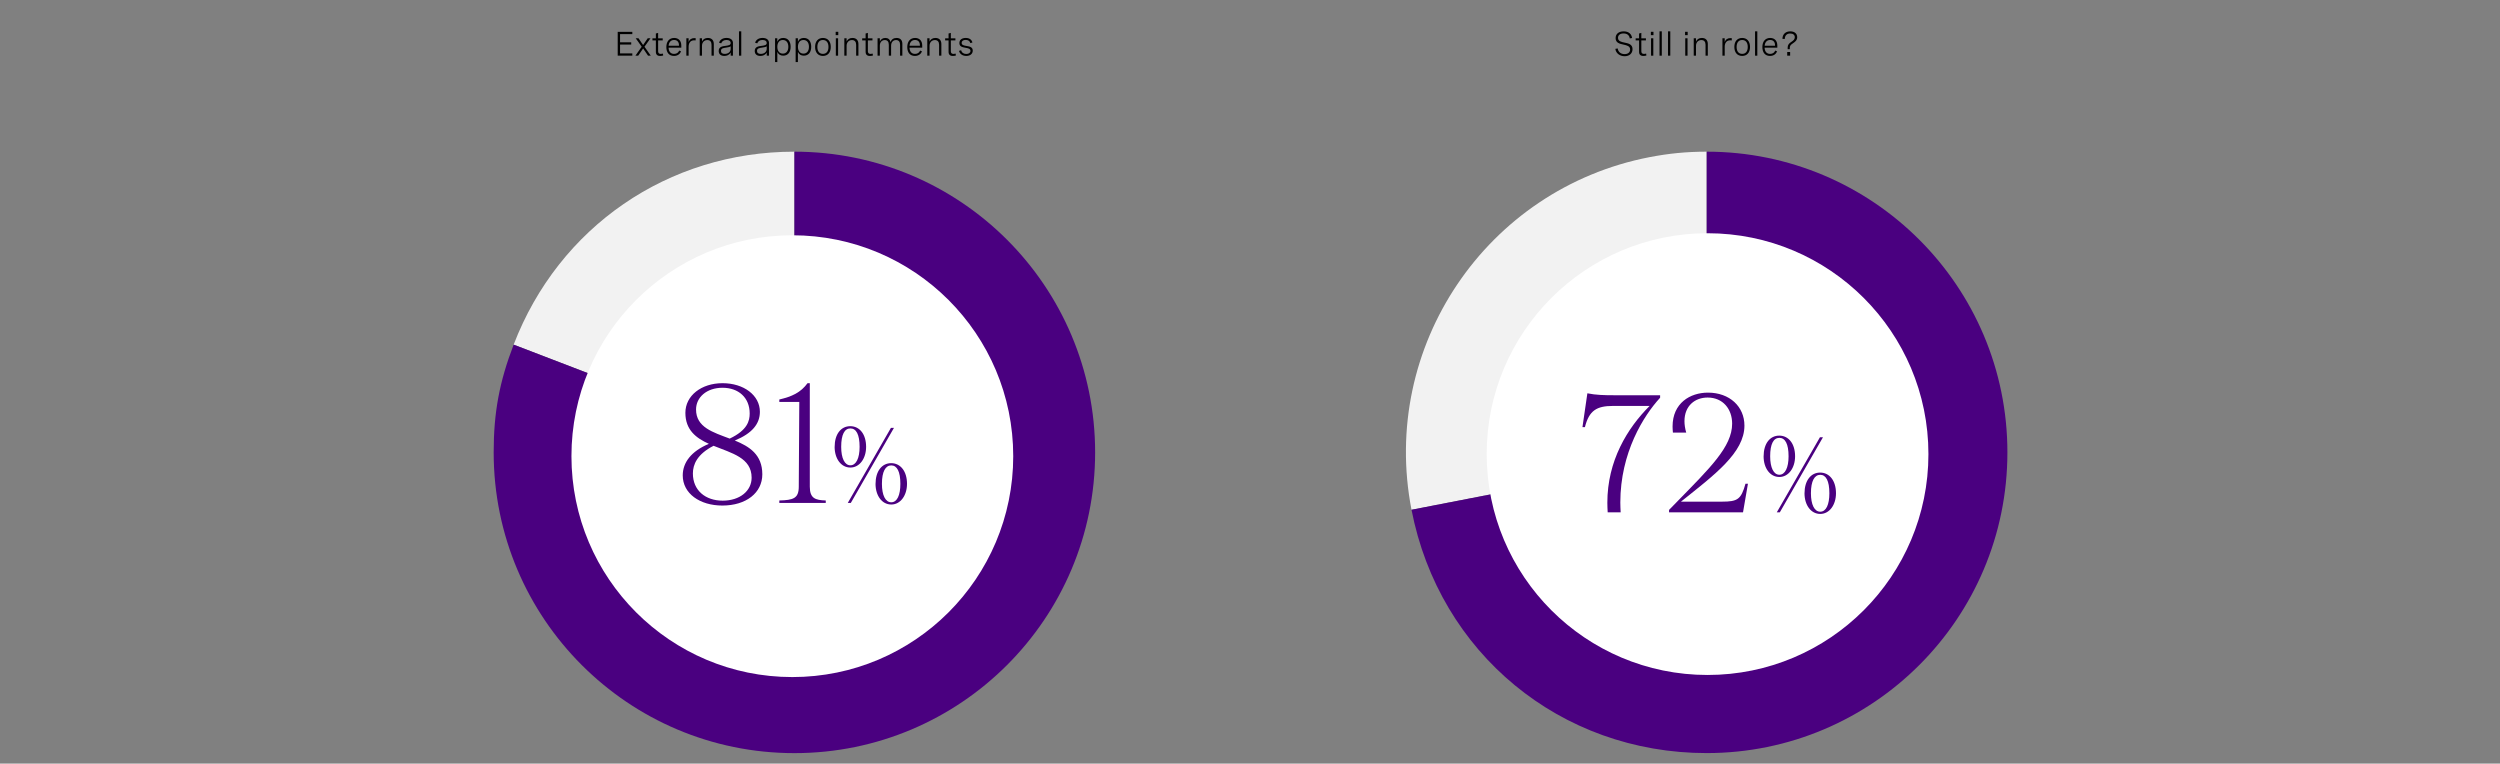
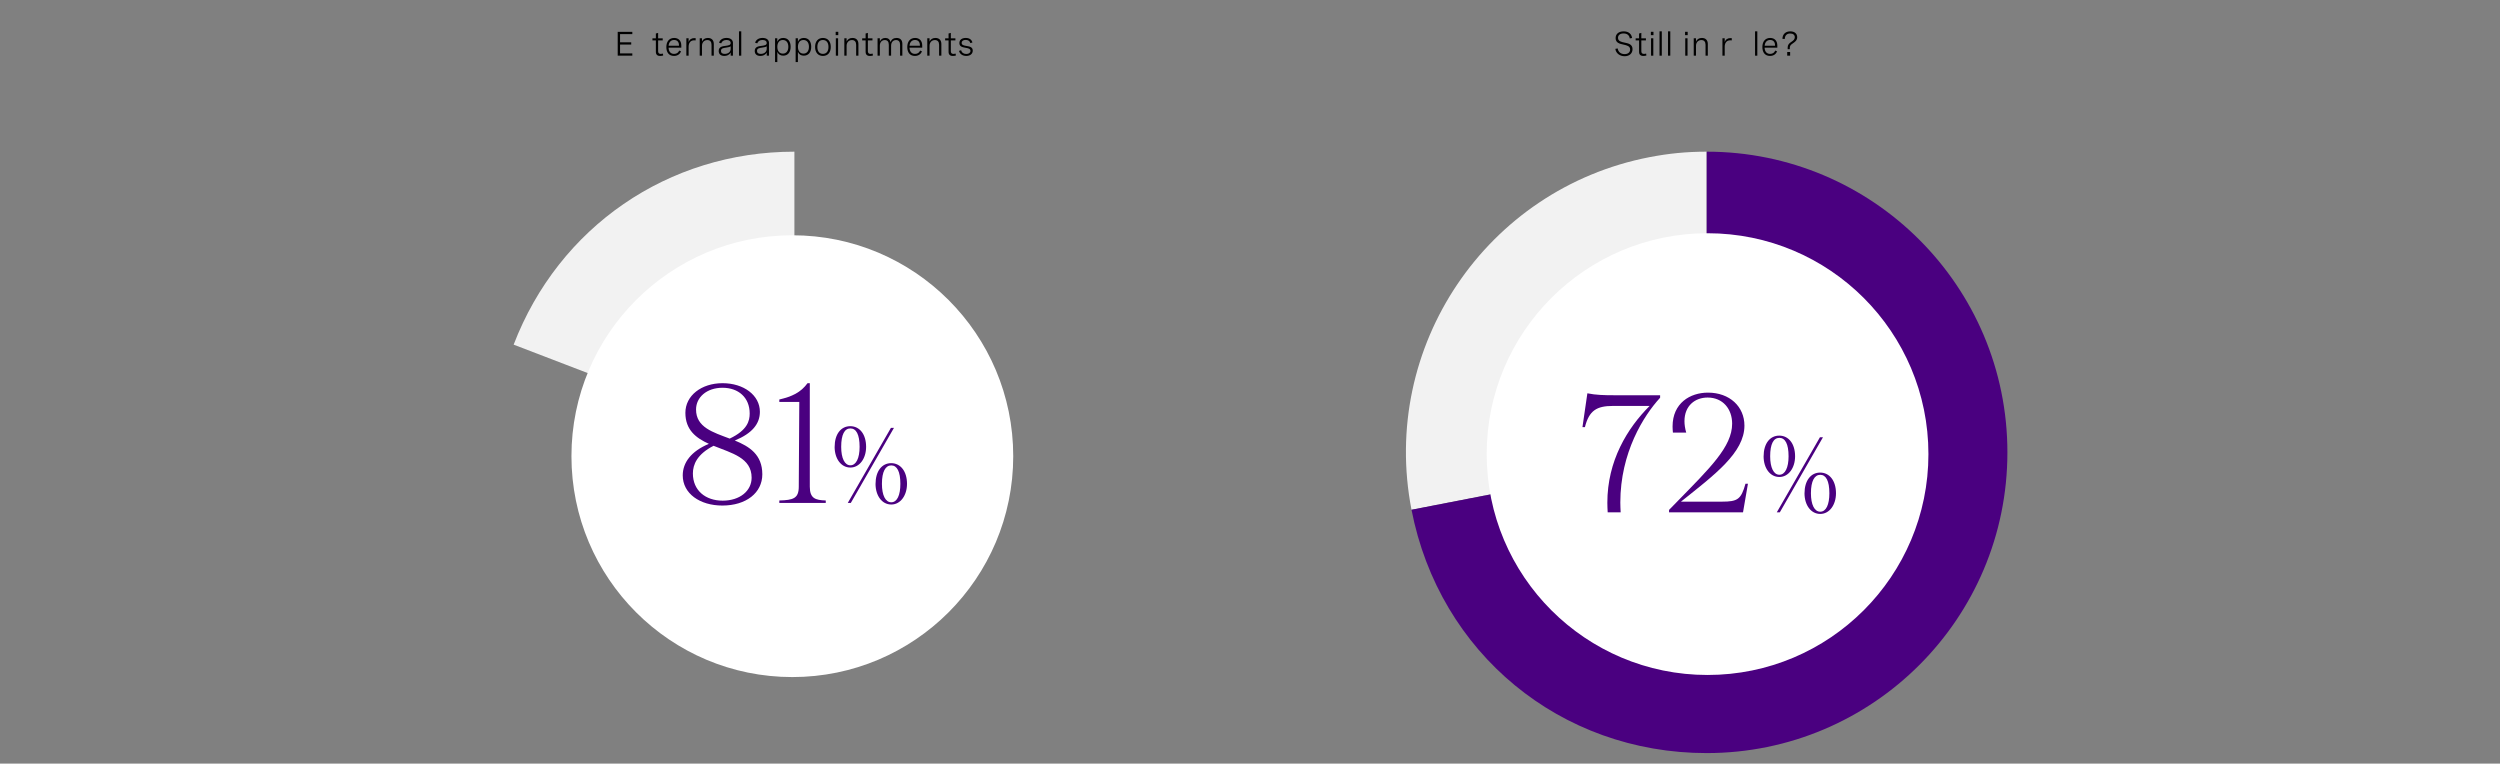
<svg xmlns="http://www.w3.org/2000/svg" id="Layer_1" data-name="Layer 1" viewBox="0 0 956 292">
  <rect x="0" y="0" width="956" height="292" fill="#808080" stroke="none" />
  <defs>
    <style>
      .cls-1 {
        fill: #f2f2f2;
      }

      .cls-1, .cls-2, .cls-3, .cls-4 {
        stroke-width: 0px;
      }

      .cls-2 {
        fill: #000;
      }

      .cls-3 {
        fill: #fff;
      }

      .cls-4 {
        fill: #4a0080;
      }
    </style>
  </defs>
  <g>
    <path class="cls-2" d="M241.8,13.05h-4.69v3.13h4.27v.86h-4.27v3.38h4.69v.86h-5.59v-9.1h5.59v.86Z" />
-     <path class="cls-2" d="M248.87,21.29h-1.06l-1.88-2.77-1.88,2.77h-1.07l2.41-3.42-2.29-3.24h1.06l1.76,2.6,1.77-2.6h1.05l-2.29,3.24,2.41,3.42Z" />
    <path class="cls-2" d="M253.42,14.64v.8h-1.75v4.09c0,.57.16,1.09,1.03,1.09.25,0,.52-.04.81-.12l.09.73c-.39.11-.79.17-1.17.17-1.63,0-1.63-1.22-1.63-1.68v-4.27h-1.31v-.8h1.31v-1.84l.87-.23v2.07h1.75Z" />
    <path class="cls-2" d="M260.53,18.23h-4.86c.03,1.39.72,2.38,2.11,2.38,1.03,0,1.65-.54,1.95-1.28l.72.34c-.44,1-1.32,1.72-2.72,1.72-1.94,0-2.92-1.38-2.92-3.39,0-2.15,1.13-3.49,2.99-3.49,1.64,0,2.73,1.05,2.73,2.91v.8ZM255.68,17.48h3.96v-.13c0-1.39-.74-2.06-1.87-2.06-1.29,0-1.99.93-2.09,2.18Z" />
    <path class="cls-2" d="M262.46,14.64h.87v1.47c.35-1.08,1.18-1.54,2.16-1.54.18,0,.38.02.56.06l-.05.83c-.2-.03-.37-.04-.56-.04-1.35,0-2.11.91-2.11,2.49v3.38h-.87v-6.65Z" />
    <path class="cls-2" d="M267.57,14.64h.87v1.26c.4-.88,1.13-1.39,2.25-1.39,1.48,0,2.27.9,2.27,2.31v4.47h-.87v-4.15c0-1.15-.53-1.82-1.6-1.82-1.29,0-2.05.96-2.05,2.2v3.77h-.87v-6.65Z" />
    <path class="cls-2" d="M280.28,16.53v4.76h-.86v-1.21c-.55.98-1.5,1.31-2.45,1.31-1.37,0-2.14-.72-2.14-1.9,0-1.64,1.47-1.81,2.71-1.97,1.05-.14,1.88-.27,1.88-1.1,0-.67-.54-1.13-1.6-1.13s-1.75.47-2.03,1.29l-.83-.25c.38-1.13,1.37-1.83,2.88-1.83s2.46.73,2.46,2.02ZM279.41,18.68v-.97c-.44.3-1.14.41-1.83.51-.98.14-1.88.25-1.88,1.25,0,.79.56,1.14,1.43,1.14,1.27,0,2.28-.71,2.28-1.93Z" />
    <path class="cls-2" d="M282.59,11.98h.87v9.31h-.87v-9.31Z" />
    <path class="cls-2" d="M294.06,16.53v4.76h-.86v-1.21c-.55.98-1.5,1.31-2.45,1.31-1.37,0-2.14-.72-2.14-1.9,0-1.64,1.47-1.81,2.71-1.97,1.05-.14,1.88-.27,1.88-1.1,0-.67-.54-1.13-1.6-1.13s-1.75.47-2.03,1.29l-.83-.25c.38-1.13,1.37-1.83,2.88-1.83s2.46.73,2.46,2.02ZM293.19,18.68v-.97c-.44.3-1.14.41-1.83.51-.98.14-1.88.25-1.88,1.25,0,.79.56,1.14,1.43,1.14,1.27,0,2.28-.71,2.28-1.93Z" />
    <path class="cls-2" d="M296.37,14.64h.87v1.32c.44-1.02,1.22-1.45,2.27-1.45,1.87,0,2.83,1.4,2.83,3.39s-.98,3.39-2.83,3.39c-1.05,0-1.81-.44-2.26-1.45v3.89h-.87v-9.09ZM301.46,17.9c0-1.61-.78-2.6-2.1-2.6s-2.11.99-2.11,2.6.8,2.6,2.11,2.6,2.1-1,2.1-2.6Z" />
    <path class="cls-2" d="M304.25,14.64h.87v1.32c.44-1.02,1.22-1.45,2.27-1.45,1.87,0,2.82,1.4,2.82,3.39s-.98,3.39-2.83,3.39c-1.05,0-1.82-.44-2.26-1.45v3.89h-.87v-9.09ZM309.34,17.9c0-1.61-.78-2.6-2.1-2.6s-2.11.99-2.11,2.6.8,2.6,2.11,2.6,2.1-1,2.1-2.6Z" />
    <path class="cls-2" d="M317.69,17.95c0,2.15-1.16,3.44-3,3.44s-3-1.29-3-3.44,1.15-3.44,3-3.44,3,1.3,3,3.44ZM312.56,17.95c0,1.71.8,2.65,2.12,2.65s2.13-.95,2.13-2.65-.8-2.65-2.13-2.65-2.12.95-2.12,2.65Z" />
    <path class="cls-2" d="M320.56,12.16v1.28h-1v-1.28h1ZM320.49,14.64v6.65h-.87v-6.65h.87Z" />
    <path class="cls-2" d="M322.87,14.64h.87v1.26c.4-.88,1.13-1.39,2.25-1.39,1.48,0,2.27.9,2.27,2.31v4.47h-.87v-4.15c0-1.15-.53-1.82-1.6-1.82-1.29,0-2.05.96-2.05,2.2v3.77h-.87v-6.65Z" />
    <path class="cls-2" d="M333.63,14.64v.8h-1.75v4.09c0,.57.16,1.09,1.03,1.09.25,0,.52-.04.81-.12l.09.73c-.39.11-.79.17-1.17.17-1.63,0-1.63-1.22-1.63-1.68v-4.27h-1.31v-.8h1.31v-1.84l.87-.23v2.07h1.75Z" />
    <path class="cls-2" d="M335.59,14.64h.87v1.24c.38-.88,1.09-1.37,2.11-1.37s1.73.54,1.96,1.56c.38-.98,1.13-1.56,2.32-1.56,1.44,0,2.21.84,2.21,2.26v4.52h-.87v-4.14c0-1.19-.53-1.83-1.54-1.83-1.19,0-1.89.89-1.89,2.14v3.83h-.88v-4.14c0-1.19-.51-1.83-1.52-1.83-1.19,0-1.91.88-1.91,2.14v3.83h-.87v-6.65Z" />
    <path class="cls-2" d="M352.66,18.23h-4.86c.03,1.39.72,2.38,2.11,2.38,1.03,0,1.65-.54,1.95-1.28l.72.34c-.45,1-1.32,1.72-2.72,1.72-1.94,0-2.92-1.38-2.92-3.39,0-2.15,1.13-3.49,2.99-3.49,1.64,0,2.73,1.05,2.73,2.91v.8ZM347.81,17.48h3.96v-.13c0-1.39-.74-2.06-1.87-2.06-1.29,0-1.99.93-2.09,2.18Z" />
    <path class="cls-2" d="M354.59,14.64h.87v1.26c.4-.88,1.13-1.39,2.25-1.39,1.48,0,2.27.9,2.27,2.31v4.47h-.87v-4.15c0-1.15-.53-1.82-1.6-1.82-1.29,0-2.05.96-2.05,2.2v3.77h-.87v-6.65Z" />
    <path class="cls-2" d="M365.35,14.64v.8h-1.75v4.09c0,.57.16,1.09,1.03,1.09.25,0,.52-.04.81-.12l.09.73c-.39.11-.79.17-1.17.17-1.63,0-1.63-1.22-1.63-1.68v-4.27h-1.31v-.8h1.31v-1.84l.87-.23v2.07h1.75Z" />
    <path class="cls-2" d="M371.08,16.49c-.24-.79-.83-1.23-1.8-1.23s-1.55.44-1.55,1.13c0,.87.9,1.02,1.88,1.19,1.13.18,2.37.39,2.37,1.77,0,1.23-.98,2.04-2.47,2.04-1.37,0-2.47-.69-2.79-1.94l.82-.24c.25,1,1.04,1.43,1.98,1.43.99,0,1.59-.48,1.59-1.18,0-.86-.92-1.02-1.9-1.19-1.13-.2-2.35-.43-2.35-1.8,0-1.24.98-1.96,2.45-1.96s2.29.72,2.54,1.74l-.78.24Z" />
  </g>
  <g>
    <path class="cls-2" d="M623.22,14.68c-.14-1.14-.95-1.89-2.38-1.89-1.24,0-2.11.58-2.11,1.67,0,1.29,1.21,1.56,2.49,1.83,1.44.3,3.06.6,3.06,2.5,0,1.62-1.18,2.71-3.03,2.71s-3.35-1.15-3.54-2.82l.9-.16c.17,1.35,1.21,2.17,2.64,2.17,1.32,0,2.11-.71,2.11-1.76,0-1.31-1.23-1.58-2.53-1.87-1.47-.32-3.02-.65-3.02-2.49,0-1.67,1.27-2.58,3.08-2.58,1.92,0,3.01,1.02,3.22,2.54l-.89.16Z" />
    <path class="cls-2" d="M629.4,14.64v.8h-1.75v4.09c0,.57.16,1.09,1.03,1.09.25,0,.52-.04.81-.12l.09.73c-.39.11-.79.17-1.17.17-1.63,0-1.63-1.22-1.63-1.68v-4.27h-1.31v-.8h1.31v-1.84l.87-.23v2.07h1.75Z" />
    <path class="cls-2" d="M632.29,12.16v1.28h-1v-1.28h1ZM632.23,14.64v6.65h-.87v-6.65h.87Z" />
    <path class="cls-2" d="M634.6,11.98h.87v9.31h-.87v-9.31Z" />
    <path class="cls-2" d="M637.85,11.98h.87v9.31h-.87v-9.31Z" />
    <path class="cls-2" d="M645.37,12.16v1.28h-1v-1.28h1ZM645.31,14.64v6.65h-.87v-6.65h.87Z" />
    <path class="cls-2" d="M647.68,14.64h.87v1.26c.4-.88,1.13-1.39,2.25-1.39,1.48,0,2.27.9,2.27,2.31v4.47h-.87v-4.15c0-1.15-.53-1.82-1.6-1.82-1.29,0-2.05.96-2.05,2.2v3.77h-.87v-6.65Z" />
    <path class="cls-2" d="M658.66,14.64h.87v1.47c.35-1.08,1.18-1.54,2.16-1.54.18,0,.37.02.57.06l-.05.83c-.2-.03-.38-.04-.57-.04-1.35,0-2.11.91-2.11,2.49v3.38h-.87v-6.65Z" />
-     <path class="cls-2" d="M669.21,17.95c0,2.15-1.16,3.44-3,3.44s-3-1.29-3-3.44,1.15-3.44,3-3.44,3,1.3,3,3.44ZM664.08,17.95c0,1.71.8,2.65,2.13,2.65s2.13-.95,2.13-2.65-.8-2.65-2.13-2.65-2.13.95-2.13,2.65Z" />
    <path class="cls-2" d="M671.13,11.98h.87v9.31h-.87v-9.31Z" />
-     <path class="cls-2" d="M679.65,18.23h-4.86c.03,1.39.72,2.38,2.11,2.38,1.03,0,1.65-.54,1.95-1.28l.72.34c-.45,1-1.32,1.72-2.72,1.72-1.94,0-2.92-1.38-2.92-3.39,0-2.15,1.13-3.49,2.99-3.49,1.64,0,2.73,1.05,2.73,2.91v.8ZM674.81,17.48h3.96v-.13c0-1.39-.74-2.06-1.87-2.06-1.29,0-1.99.93-2.09,2.18Z" />
+     <path class="cls-2" d="M679.65,18.23h-4.86c.03,1.39.72,2.38,2.11,2.38,1.03,0,1.65-.54,1.95-1.28l.72.34c-.45,1-1.32,1.72-2.72,1.72-1.94,0-2.92-1.38-2.92-3.39,0-2.15,1.13-3.49,2.99-3.49,1.64,0,2.73,1.05,2.73,2.91v.8ZM674.81,17.48h3.96v-.13c0-1.39-.74-2.06-1.87-2.06-1.29,0-1.99.93-2.09,2.18" />
    <path class="cls-2" d="M683.6,18.82v-.63c0-.95.48-1.51,1.07-1.94l.6-.42c.51-.37,1.06-.79,1.06-1.59,0-.86-.63-1.43-1.75-1.43-1.19,0-2.04.65-2.1,2.11l-.89-.08c.08-1.92,1.35-2.85,3.03-2.85s2.63.93,2.63,2.23c0,1.11-.69,1.66-1.32,2.12l-.7.5c-.41.29-.81.69-.81,1.44v.54h-.82ZM684.55,19.88v1.41h-1.12v-1.41h1.12Z" />
  </g>
  <g>
    <g>
      <path class="cls-1" d="M303.78,173l-107.36-41.21c17.3-45.06,59.09-73.79,107.36-73.79v115Z" />
-       <path class="cls-4" d="M303.78,173V58c63.51,0,115,51.49,115,115s-51.49,115-115,115-115-51.49-115-115c0-15.24,2.18-26.98,7.64-41.21l107.36,41.21Z" />
    </g>
    <circle class="cls-3" cx="302.99" cy="174.44" r="84.47" />
    <g>
      <path class="cls-4" d="M291.51,181.39c0,7.04-6.17,11.93-15.28,11.93-8.65,0-15.15-4.62-15.15-11.53,0-4.96,3.28-9.25,9.99-12.07-4.89-2.21-8.98-5.3-8.98-11.86s6.1-11.33,14.21-11.33,14.28,4.62,14.28,10.93c0,4.56-2.88,8.24-9.59,10.99,5.56,2.28,10.52,5.36,10.52,12.94ZM287.42,182.67c0-7.64-7.64-9.38-14.55-12.2-6.3,3.22-7.91,7.17-7.91,10.59,0,6.5,4.83,10.39,11.4,10.39s11.06-3.75,11.06-8.78ZM279.04,167.72c6.77-3.22,7.64-6.77,7.64-9.59,0-6.1-4.29-9.85-10.39-9.85s-10.12,3.69-10.12,8.31c0,6.84,6.5,8.71,12.87,11.13Z" />
      <path class="cls-4" d="M298.01,192.32v-.94c5.36-.13,7.44-.8,7.44-5.29l.2-32.38h-7.64v-.94c4.83-1.14,8.11-2.61,10.79-6.23h.87v39.55c0,4.49,2.08,5.16,6.1,5.29v.94h-17.76Z" />
      <path class="cls-4" d="M319.17,170.88c0-4.86,2.41-7.91,5.97-7.91s6.06,3.05,6.06,7.91c0,4.43-2.49,7.91-6.02,7.91s-6.02-3.35-6.02-7.91ZM328.71,170.88c0-4.73-1.29-7.05-3.52-7.05s-3.52,2.32-3.52,7.05c0,4.34,1.33,7.05,3.52,7.05s3.52-2.71,3.52-7.05ZM340.69,163.62h1.16l-16.5,28.7h-1.16l16.5-28.7ZM334.81,185.02c0-4.81,2.41-7.91,5.97-7.91s6.06,3.09,6.06,7.91c0,4.43-2.49,7.91-6.02,7.91s-6.02-3.35-6.02-7.91ZM344.3,185.02c0-4.73-1.29-7.05-3.48-7.05s-3.57,2.32-3.57,7.05c0,4.34,1.33,7.05,3.57,7.05s3.48-2.71,3.48-7.05Z" />
    </g>
  </g>
  <g>
    <g>
      <path class="cls-1" d="M652.64,172.99l-112.88,21.94c-12.12-62.34,28.6-122.7,90.94-134.82,7.48-1.45,14.32-2.11,21.94-2.11v114.99Z" />
      <path class="cls-4" d="M652.64,172.99V58c63.51,0,114.99,51.48,114.99,114.99s-51.48,114.99-114.99,114.99c-55.89,0-102.21-38.19-112.88-93.05l112.88-21.94Z" />
    </g>
    <circle class="cls-3" cx="652.97" cy="173.65" r="84.46" />
    <g>
      <path class="cls-4" d="M634.83,151.15v.94c-6.3,6.84-15.22,20.98-15.22,40.08,0,1.21.07,2.48.13,3.75h-4.96c-.07-1.27-.13-2.48-.13-3.69,0-16.02,7.64-28.49,16.16-37h-14.01c-6.23,0-9.12,1.74-10.73,8.11h-.94l1.88-12.94c3.22.67,6.57.74,9.99.74h17.83Z" />
      <path class="cls-4" d="M638.24,195.93v-.94l3.08-3.15c12.47-12.8,21.05-20.98,21.05-29.83,0-5.63-3.55-9.99-9.38-9.99-4.76,0-8.85,3.08-8.85,9.05,0,1.27.2,2.75.67,4.36h-5.09c-.07-.8-.13-1.61-.13-2.35,0-8.92,6.7-12.94,13.54-12.94,8.31,0,13.94,5.36,13.94,12.6,0,10.39-11.46,18.84-24.27,29.09h15.69c5.97,0,7.31-.87,8.98-6.84h.94l-1.88,10.93h-28.29Z" />
      <path class="cls-4" d="M674.41,174.49c0-4.86,2.41-7.91,5.97-7.91s6.06,3.05,6.06,7.91c0,4.43-2.49,7.91-6.02,7.91s-6.02-3.35-6.02-7.91ZM683.95,174.49c0-4.73-1.29-7.05-3.52-7.05s-3.52,2.32-3.52,7.05c0,4.34,1.33,7.05,3.52,7.05s3.52-2.71,3.52-7.05ZM695.94,167.22h1.16l-16.5,28.7h-1.16l16.5-28.7ZM690.05,188.62c0-4.81,2.41-7.91,5.97-7.91s6.06,3.09,6.06,7.91c0,4.43-2.49,7.91-6.02,7.91s-6.02-3.35-6.02-7.91ZM699.55,188.62c0-4.73-1.29-7.05-3.48-7.05s-3.57,2.32-3.57,7.05c0,4.34,1.33,7.05,3.57,7.05s3.48-2.71,3.48-7.05Z" />
    </g>
  </g>
</svg>